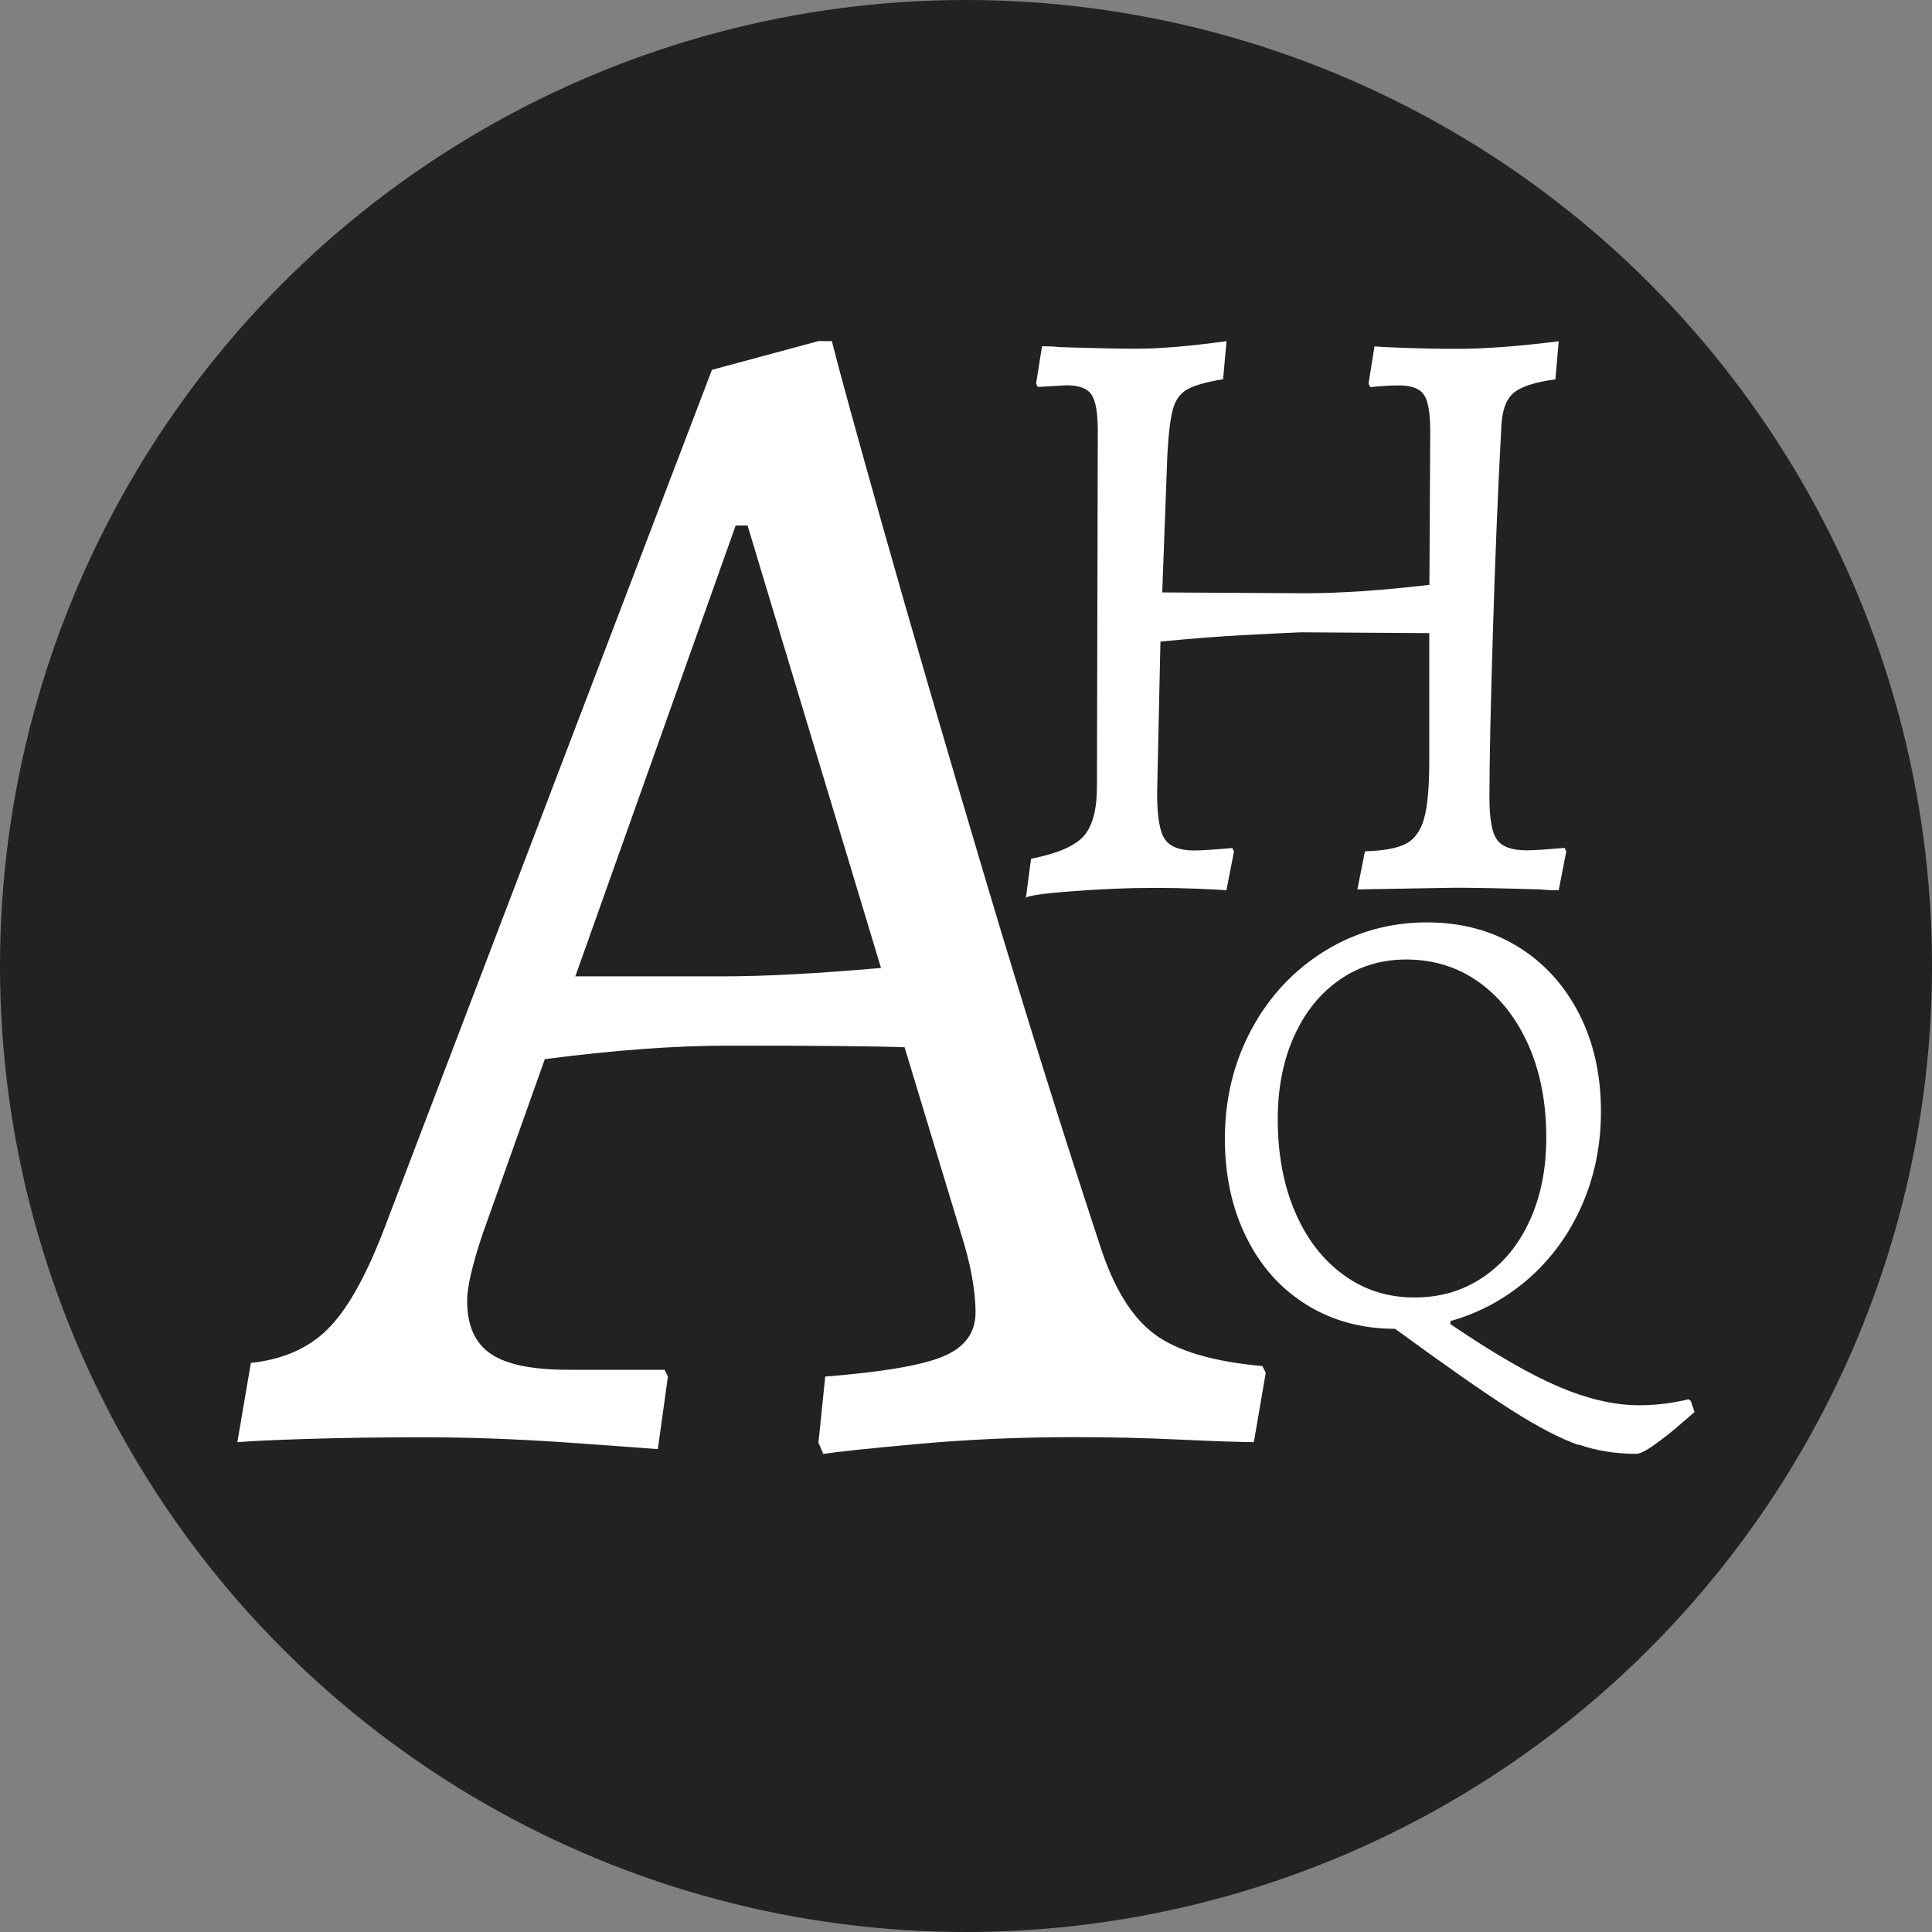
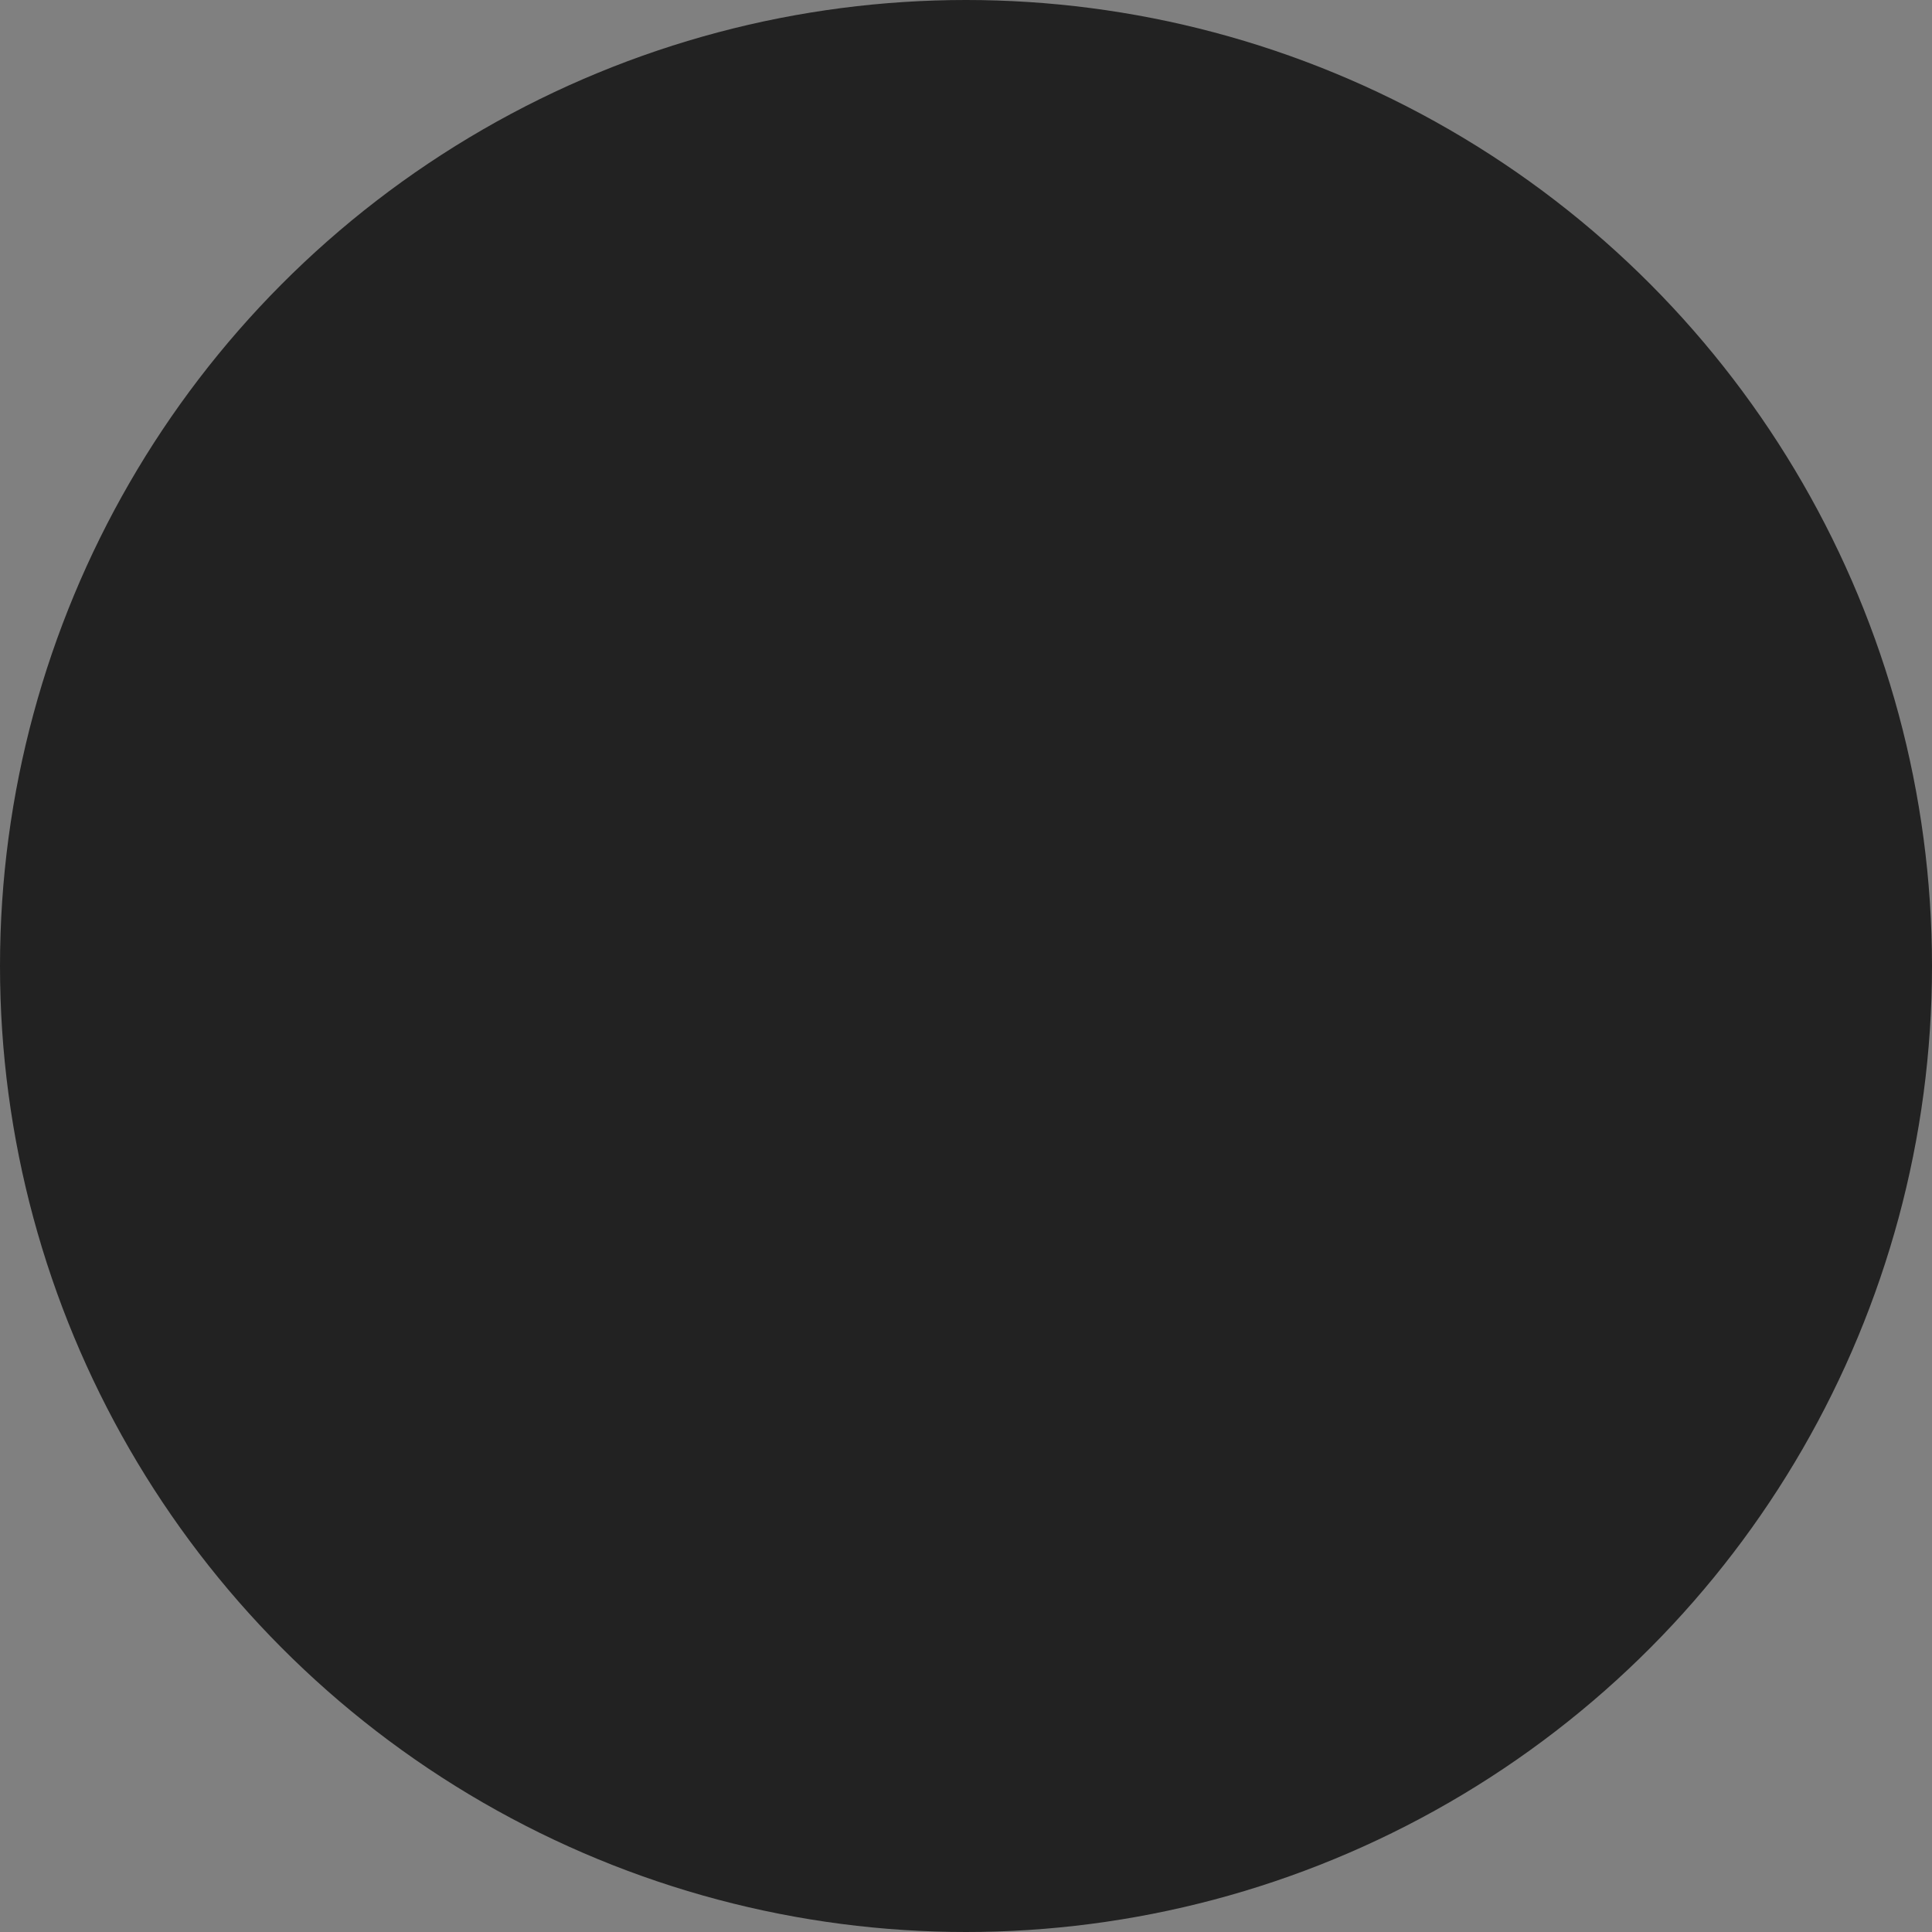
<svg xmlns="http://www.w3.org/2000/svg" id="Favicon" viewBox="0 0 140 140">
  <rect x="0" y="0" width="140" height="140" fill="#808080" stroke="none" />
  <defs>
    <style>.cls-1{fill:#222;}.cls-1,.cls-2{stroke-width:0px;}.cls-2{fill:#fff;}</style>
  </defs>
  <circle class="cls-1" cx="70" cy="70" r="70" />
-   <path class="cls-2" d="m59.31,104.52l.49-4.77c4.16-.33,7.02-.81,8.57-1.47,1.55-.65,2.32-1.71,2.32-3.18,0-1.63-.37-3.59-1.1-5.87l-4.04-13.34c-1.96-.08-6.2-.12-12.73-.12-3.92,0-8.36.33-13.34.98l-4.53,12.73c-.73,2.2-1.1,3.79-1.1,4.77,0,1.8.57,3.08,1.71,3.85,1.14.78,3.02,1.16,5.63,1.16h6.97l.24.49-.73,5.26c-.98-.08-3.22-.24-6.73-.49-3.51-.24-6.93-.37-10.28-.37-3.02,0-5.81.04-8.38.12-2.57.08-4.26.16-5.08.24l.98-5.75c2.28-.24,4.12-1.04,5.51-2.39,1.39-1.35,2.73-3.69,4.04-7.04l23.86-62.53,7.71-2.08h.98c.49,1.96,1.73,6.49,3.73,13.58,2,7.1,4.45,15.5,7.34,25.21,2.89,9.71,5.69,18.64,8.38,26.8.98,3.02,2.28,5.14,3.92,6.36,1.63,1.22,4.24,2,7.83,2.32l.24.49-.86,5.02c-.98,0-2.75-.06-5.32-.18-2.57-.12-5.12-.18-7.65-.18-3.92,0-7.69.16-11.32.49-3.63.33-5.93.57-6.91.73l-.37-.86Zm-6.85-33.77c2.94,0,6.73-.2,11.38-.61l-9.67-32.06h-.86l-11.62,32.67h10.77Z" />
-   <path class="cls-2" d="m74.71,62.23c1.88-.37,3.15-.91,3.8-1.62.65-.71.98-1.93.98-3.65l.06-25.74c0-1.31-.15-2.18-.46-2.63-.31-.45-.91-.67-1.81-.67l-2.08.12-.12-.25.43-2.7c.53,0,.94.02,1.23.06,2.45.08,4.31.12,5.58.12,1.72,0,3.9-.18,6.56-.55l-.25,2.76c-1.23.2-2.09.45-2.6.74-.51.29-.86.77-1.04,1.44-.18.67-.32,1.79-.4,3.34l-.37,9.93,10.29.06c2.57,0,5.6-.2,9.07-.61l.06-11.15c0-1.31-.15-2.18-.46-2.63-.31-.45-.91-.67-1.81-.67-.57,0-1.27.04-2.08.12l-.12-.25.43-2.7c.45.04,1.27.08,2.45.12,1.18.04,2.37.06,3.55.06,1.96,0,4.41-.18,7.35-.55l-.24,2.76c-1.51.2-2.53.54-3.06,1.01-.53.47-.82,1.3-.86,2.48-.25,4.62-.45,9.57-.61,14.86-.16,5.29-.25,9.28-.25,11.98,0,1.51.18,2.52.55,3.03.37.51,1.08.77,2.14.77.49,0,1.41-.06,2.76-.18l.12.25-.55,2.82c-.57,0-1.02-.02-1.35-.06-2.7-.08-4.76-.12-6.19-.12l-7.05.12.55-2.76c1.35-.04,2.34-.22,2.97-.55.63-.33,1.07-.94,1.32-1.84.25-.9.37-2.29.37-4.17v-9.25l-9.31-.06c-1.02.04-2.45.11-4.29.21-1.84.1-3.8.26-5.88.46l-.24,10.97c0,1.68.18,2.79.55,3.34.37.55,1.08.83,2.14.83.49,0,1.41-.06,2.76-.18l.12.25-.55,2.82c-.37-.04-1.06-.08-2.08-.12-1.02-.04-2.06-.06-3.13-.06-1.88,0-3.89.08-6.04.25-2.14.16-3.24.33-3.28.49l.37-2.82Z" />
-   <path class="cls-2" d="m114.39,104.71c-1.29-.45-2.92-1.29-4.88-2.54-1.96-1.25-4.76-3.21-8.42-5.88-2.4,0-4.54-.58-6.41-1.74-1.87-1.16-3.32-2.78-4.36-4.88-1.04-2.09-1.56-4.48-1.56-7.15,0-2.91.65-5.56,1.94-7.95,1.29-2.39,3.06-4.27,5.3-5.66,2.24-1.38,4.71-2.07,7.41-2.07,2.46,0,4.65.58,6.55,1.74,1.9,1.16,3.38,2.78,4.45,4.85,1.07,2.08,1.6,4.45,1.6,7.12,0,2.43-.46,4.7-1.38,6.79-.92,2.09-2.21,3.87-3.87,5.32-1.66,1.45-3.55,2.48-5.66,3.07v.22c3.15,2.14,5.77,3.65,7.86,4.54,2.09.89,4.03,1.34,5.81,1.34.86,0,1.67-.07,2.43-.2.76-.13,1.14-.22,1.14-.24l.18.13.27.8c-.18.15-.55.47-1.11.96-.56.49-1.16.96-1.78,1.4-.62.45-1.07.67-1.34.67-1.48,0-2.87-.22-4.16-.67Zm-6.92-12.16c1.45-.98,2.58-2.34,3.38-4.1.8-1.75,1.2-3.75,1.2-6.01,0-2.52-.43-4.76-1.29-6.7-.86-1.94-2.06-3.47-3.58-4.56-1.53-1.1-3.29-1.65-5.28-1.65-1.81,0-3.42.49-4.83,1.47-1.41.98-2.51,2.35-3.3,4.1-.79,1.75-1.18,3.76-1.18,6.01,0,2.52.42,4.76,1.25,6.7.83,1.94,2,3.47,3.5,4.56,1.5,1.1,3.21,1.65,5.14,1.65s3.53-.49,4.99-1.47Z" />
</svg>